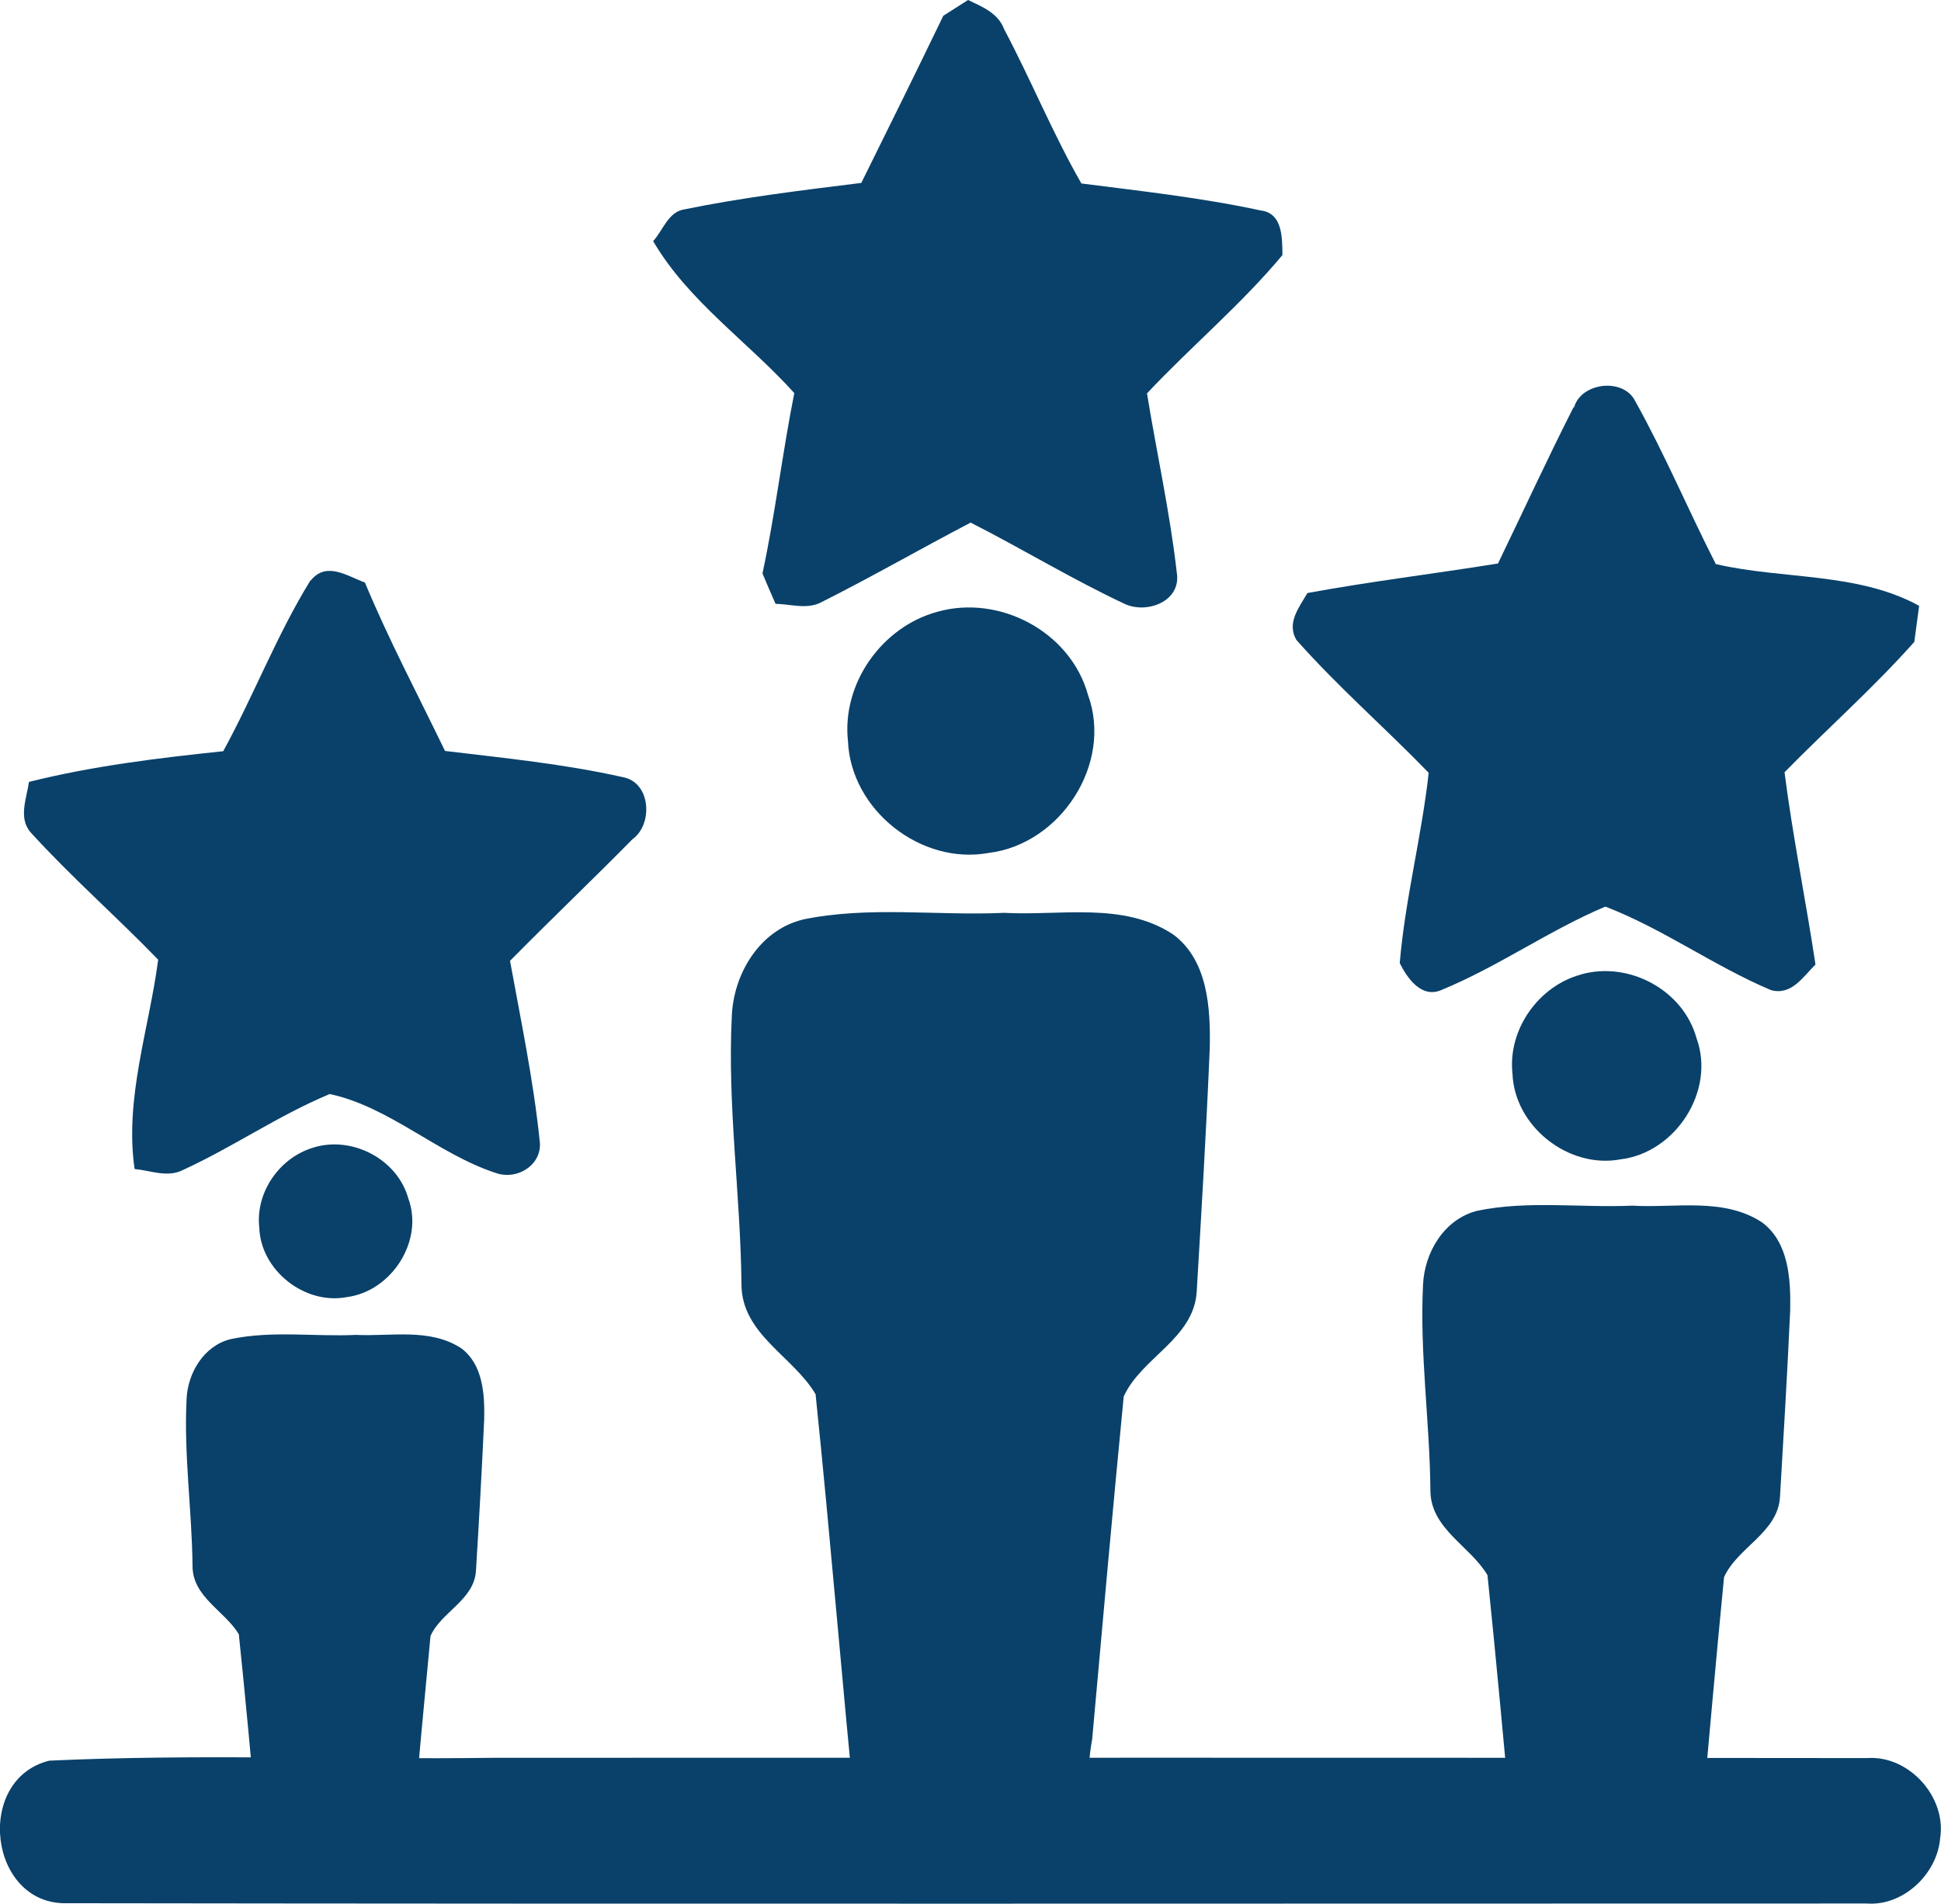
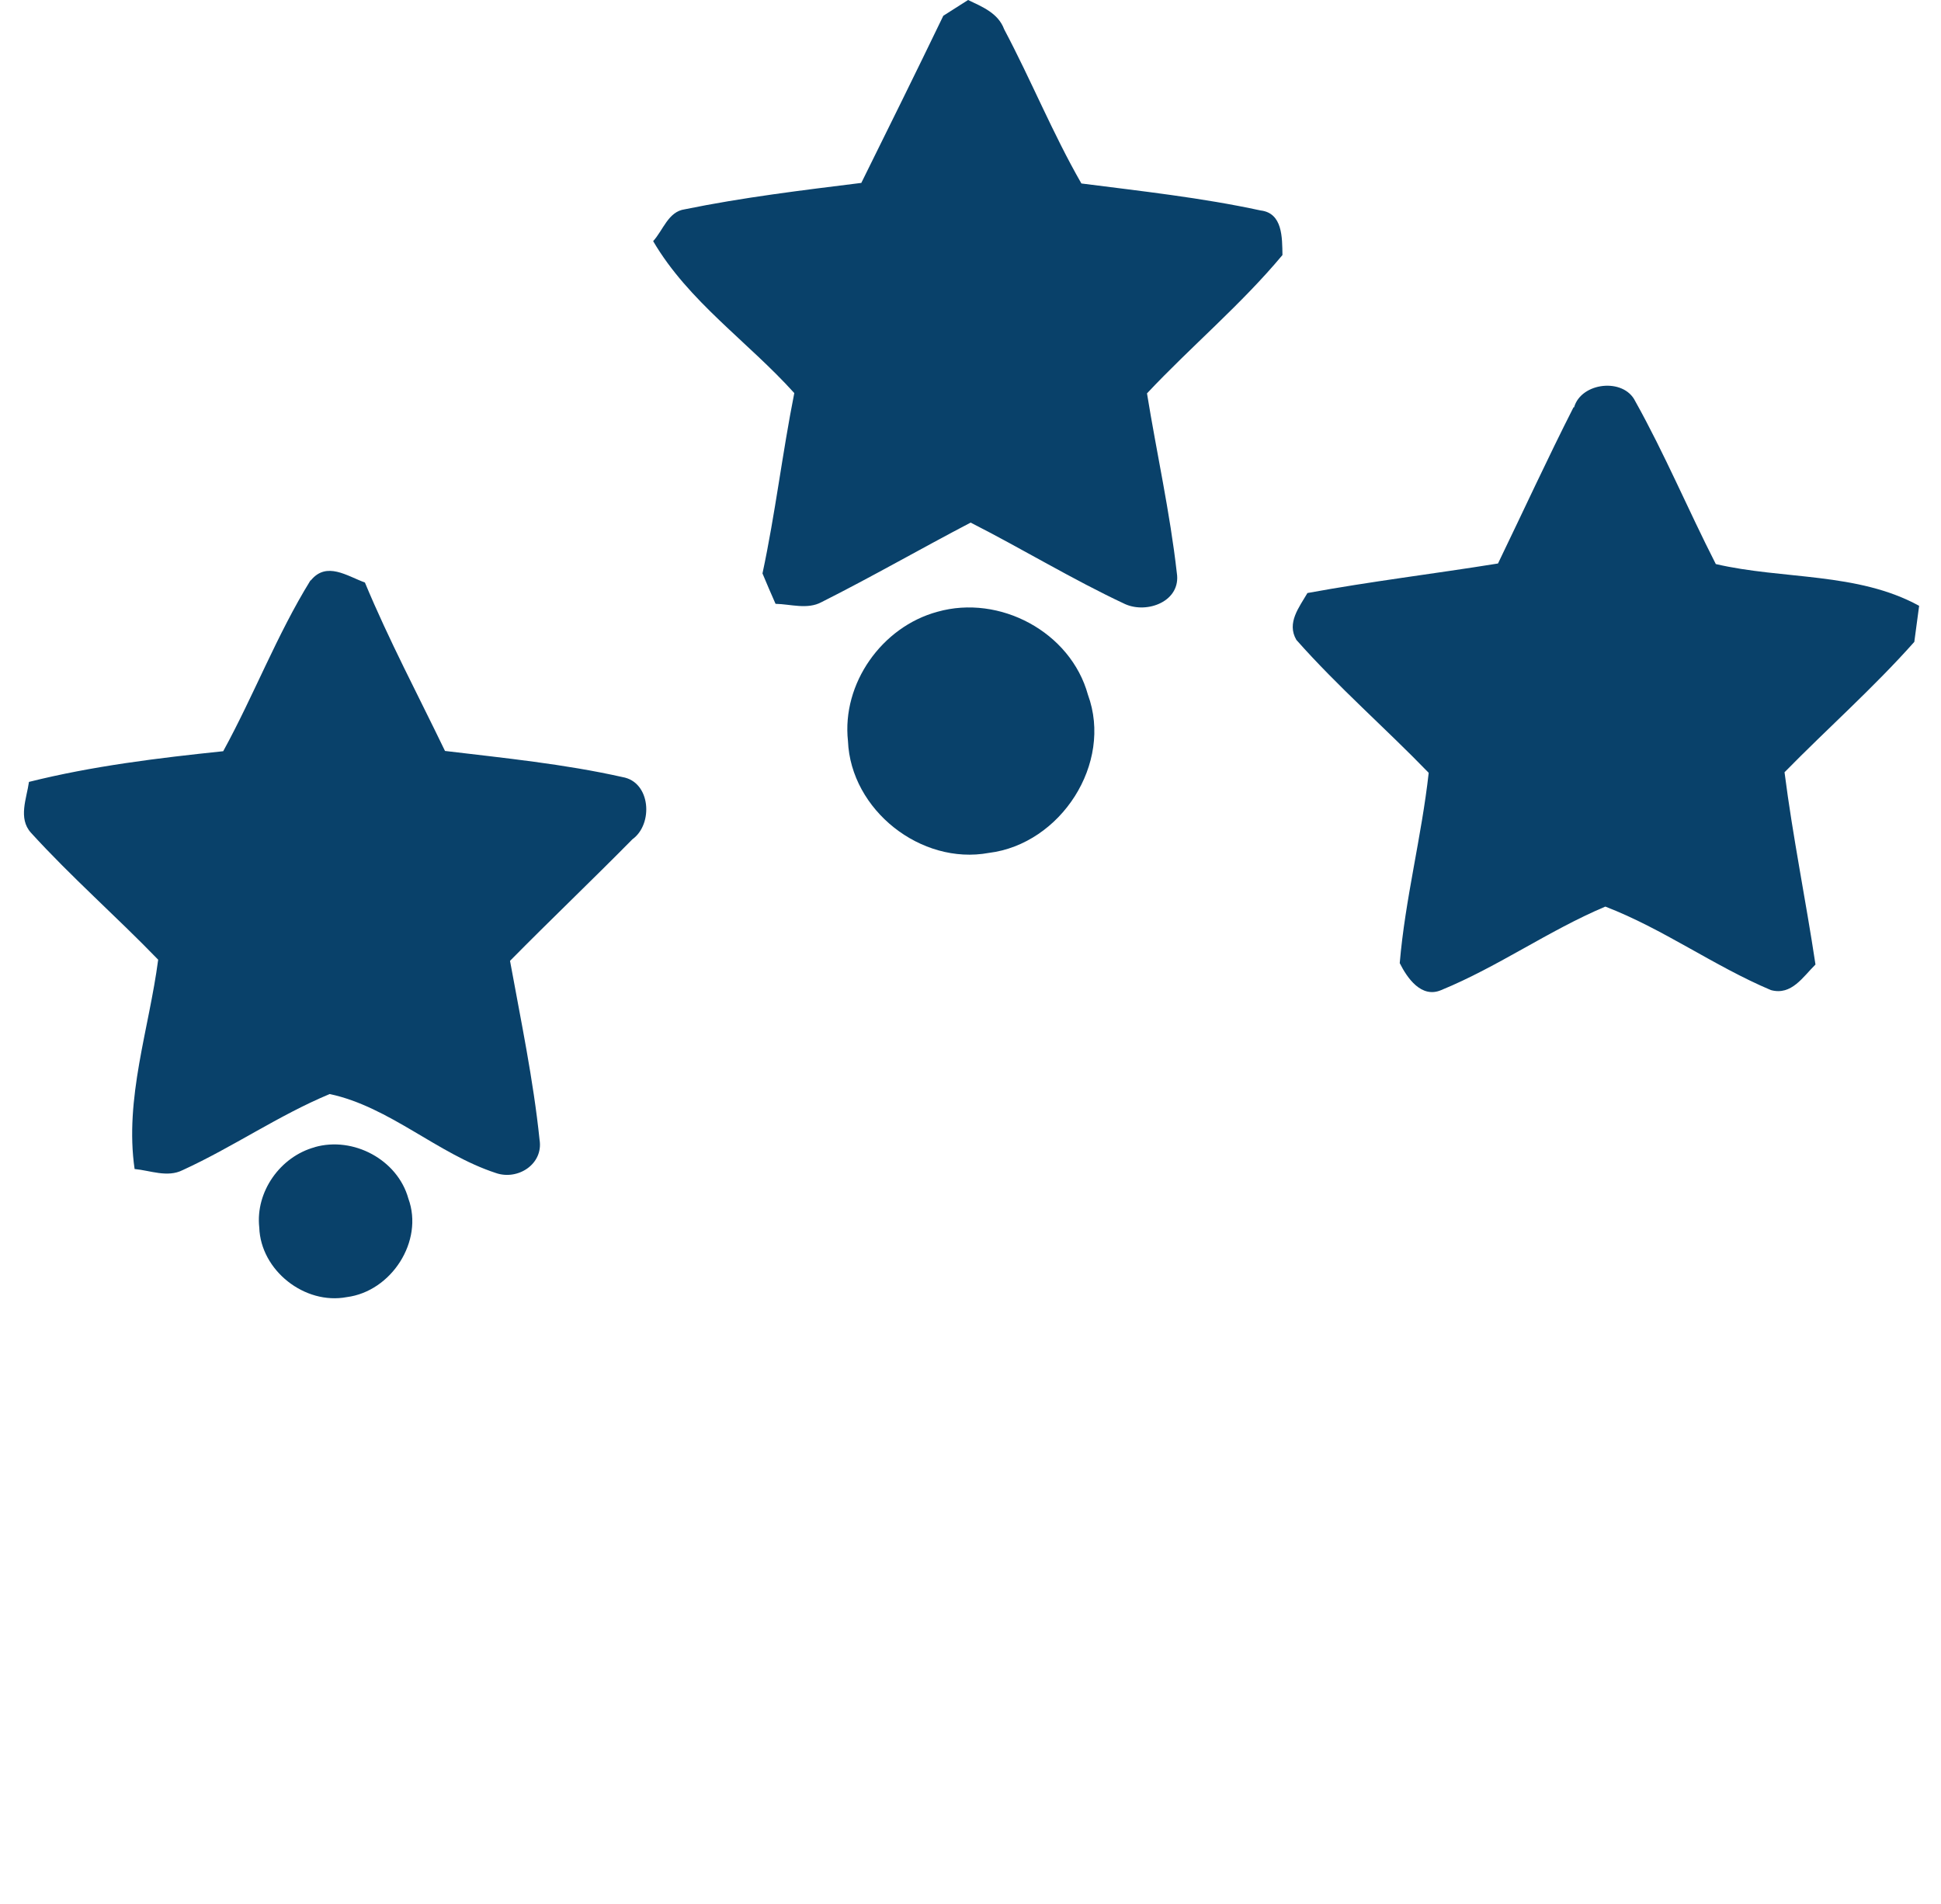
<svg xmlns="http://www.w3.org/2000/svg" id="katman_2" data-name="katman 2" viewBox="0 0 68.35 67.03">
  <defs>
    <style>      .cls-1 {        fill: #09416a;      }    </style>
  </defs>
  <g id="Layer_1" data-name="Layer 1">
    <g>
      <g>
-         <path class="cls-1" d="M1.75,61.99c5.2-.24,10.43-.03,15.65-.1,16.11,0,32.23-.01,48.34.01,1.48-.11,2.81,1.37,2.58,2.82-.1,1.25-1.29,2.4-2.59,2.3-21.11,0-42.23.02-63.34-.01-2.79.1-3.31-4.37-.65-5.02Z" />
        <path class="cls-1" d="M10.95,20.43c.55-.67,1.27-.15,1.9.08.84,2.02,1.87,3.96,2.82,5.93,2.09.25,4.2.46,6.25.92,1,.17,1.09,1.66.35,2.19-1.42,1.44-2.89,2.84-4.31,4.28.38,2.09.82,4.18,1.04,6.3.14.86-.77,1.44-1.54,1.17-2.05-.67-3.74-2.33-5.85-2.78-1.8.75-3.41,1.87-5.18,2.68-.54.27-1.14.01-1.69-.04-.36-2.48.51-4.93.83-7.37-1.47-1.52-3.06-2.91-4.48-4.47-.46-.51-.15-1.21-.07-1.79,2.24-.56,4.54-.84,6.84-1.08,1.08-1.97,1.89-4.1,3.07-6.01Z" />
        <path class="cls-1" d="M55.43,14.34c.25-.88,1.74-1.05,2.15-.22,1.04,1.86,1.87,3.84,2.84,5.74,2.36.55,4.99.28,7.16,1.47-.04.32-.13.95-.17,1.27-1.44,1.62-3.06,3.05-4.57,4.59.29,2.27.75,4.51,1.09,6.77-.44.43-.84,1.1-1.57.9-2.01-.85-3.8-2.16-5.83-2.94-1.99.84-3.78,2.12-5.78,2.94-.7.3-1.2-.43-1.46-.95.19-2.25.77-4.45,1.02-6.7-1.53-1.58-3.2-3.03-4.66-4.68-.35-.6.1-1.15.39-1.65,2.23-.41,4.48-.68,6.71-1.04.89-1.84,1.74-3.69,2.66-5.5Z" />
        <path class="cls-1" d="M33.21.56c.22-.14.66-.42.88-.56.5.24,1.06.46,1.27,1.03.95,1.79,1.71,3.67,2.72,5.43,2.11.27,4.23.5,6.31.95.78.09.76.96.77,1.57-1.45,1.74-3.21,3.21-4.77,4.87.34,2.1.81,4.19,1.05,6.32.16,1-1.04,1.45-1.82,1.1-1.86-.87-3.61-1.94-5.44-2.87-1.76.92-3.48,1.91-5.25,2.8-.5.27-1.09.07-1.62.06-.12-.27-.35-.8-.46-1.07.45-2.1.7-4.24,1.12-6.35-1.63-1.81-3.73-3.23-4.97-5.35.35-.38.53-1.04,1.11-1.12,2.05-.42,4.13-.67,6.22-.93.97-1.96,1.94-3.92,2.89-5.89Z" />
      </g>
      <g>
        <path class="cls-1" d="M33.01,21.54c2.19-.62,4.69.71,5.3,2.92.89,2.42-.96,5.26-3.49,5.57-2.39.44-4.86-1.51-4.96-3.94-.22-2.02,1.19-4.02,3.15-4.55Z" />
-         <path class="cls-1" d="M28.25,32.38c2.33-.49,4.74-.13,7.11-.24,1.98.11,4.19-.4,5.95.76,1.23.91,1.32,2.61,1.29,4.01-.12,2.86-.29,5.72-.46,8.58-.11,1.65-1.95,2.31-2.57,3.68-.39,4.01-.75,8.04-1.11,12.06-.23,1.22-.08,2.49-.41,3.7-.15.57-.68,1.08-1.3,1.07-1.77,0-3.54.02-5.3-.01-.77-.03-1.26-.82-1.27-1.52-.52-5.12-.93-10.26-1.46-15.38-.78-1.33-2.6-2.11-2.61-3.86-.03-3.15-.5-6.3-.34-9.45.06-1.49.97-3.02,2.49-3.4Z" />
      </g>
-       <path class="cls-1" d="M11.08,40.39c1.36-.39,2.92.44,3.3,1.81.55,1.5-.6,3.27-2.17,3.47-1.48.28-3.03-.94-3.08-2.45-.14-1.26.74-2.5,1.96-2.83Z" />
-       <path class="cls-1" d="M55.67,34.31c1.68-.48,3.6.54,4.07,2.24.68,1.86-.74,4.04-2.68,4.27-1.83.34-3.73-1.16-3.8-3.02-.17-1.55.92-3.09,2.42-3.49Z" />
-       <path class="cls-1" d="M8.41,57.54c.24,2.3.45,4.61.66,6.91h5.46c.2-2.29.41-4.57.63-6.85.38-.85,1.53-1.26,1.6-2.29.11-1.78.21-3.56.29-5.34.02-.87-.04-1.93-.81-2.5-1.1-.72-2.47-.41-3.7-.47-1.47.07-2.97-.16-4.42.15-.94.23-1.51,1.19-1.55,2.11-.1,1.96.19,3.92.21,5.88,0,1.09,1.14,1.58,1.63,2.4Z" />
-       <path class="cls-1" d="M52.38,55.46c.31,2.99.58,5.99.86,8.98h6.65c.27-2.97.53-5.95.82-8.91.47-1.05,1.89-1.56,1.97-2.82.13-2.2.26-4.39.36-6.59.02-1.08-.05-2.38-.99-3.08-1.35-.89-3.05-.5-4.57-.59-1.82.08-3.67-.19-5.46.18-1.16.29-1.86,1.46-1.91,2.61-.12,2.42.24,4.83.26,7.25.01,1.34,1.41,1.95,2.01,2.97Z" />
+       <path class="cls-1" d="M11.08,40.39c1.36-.39,2.92.44,3.3,1.81.55,1.5-.6,3.27-2.17,3.47-1.48.28-3.03-.94-3.08-2.45-.14-1.26.74-2.5,1.96-2.83" />
    </g>
  </g>
</svg>